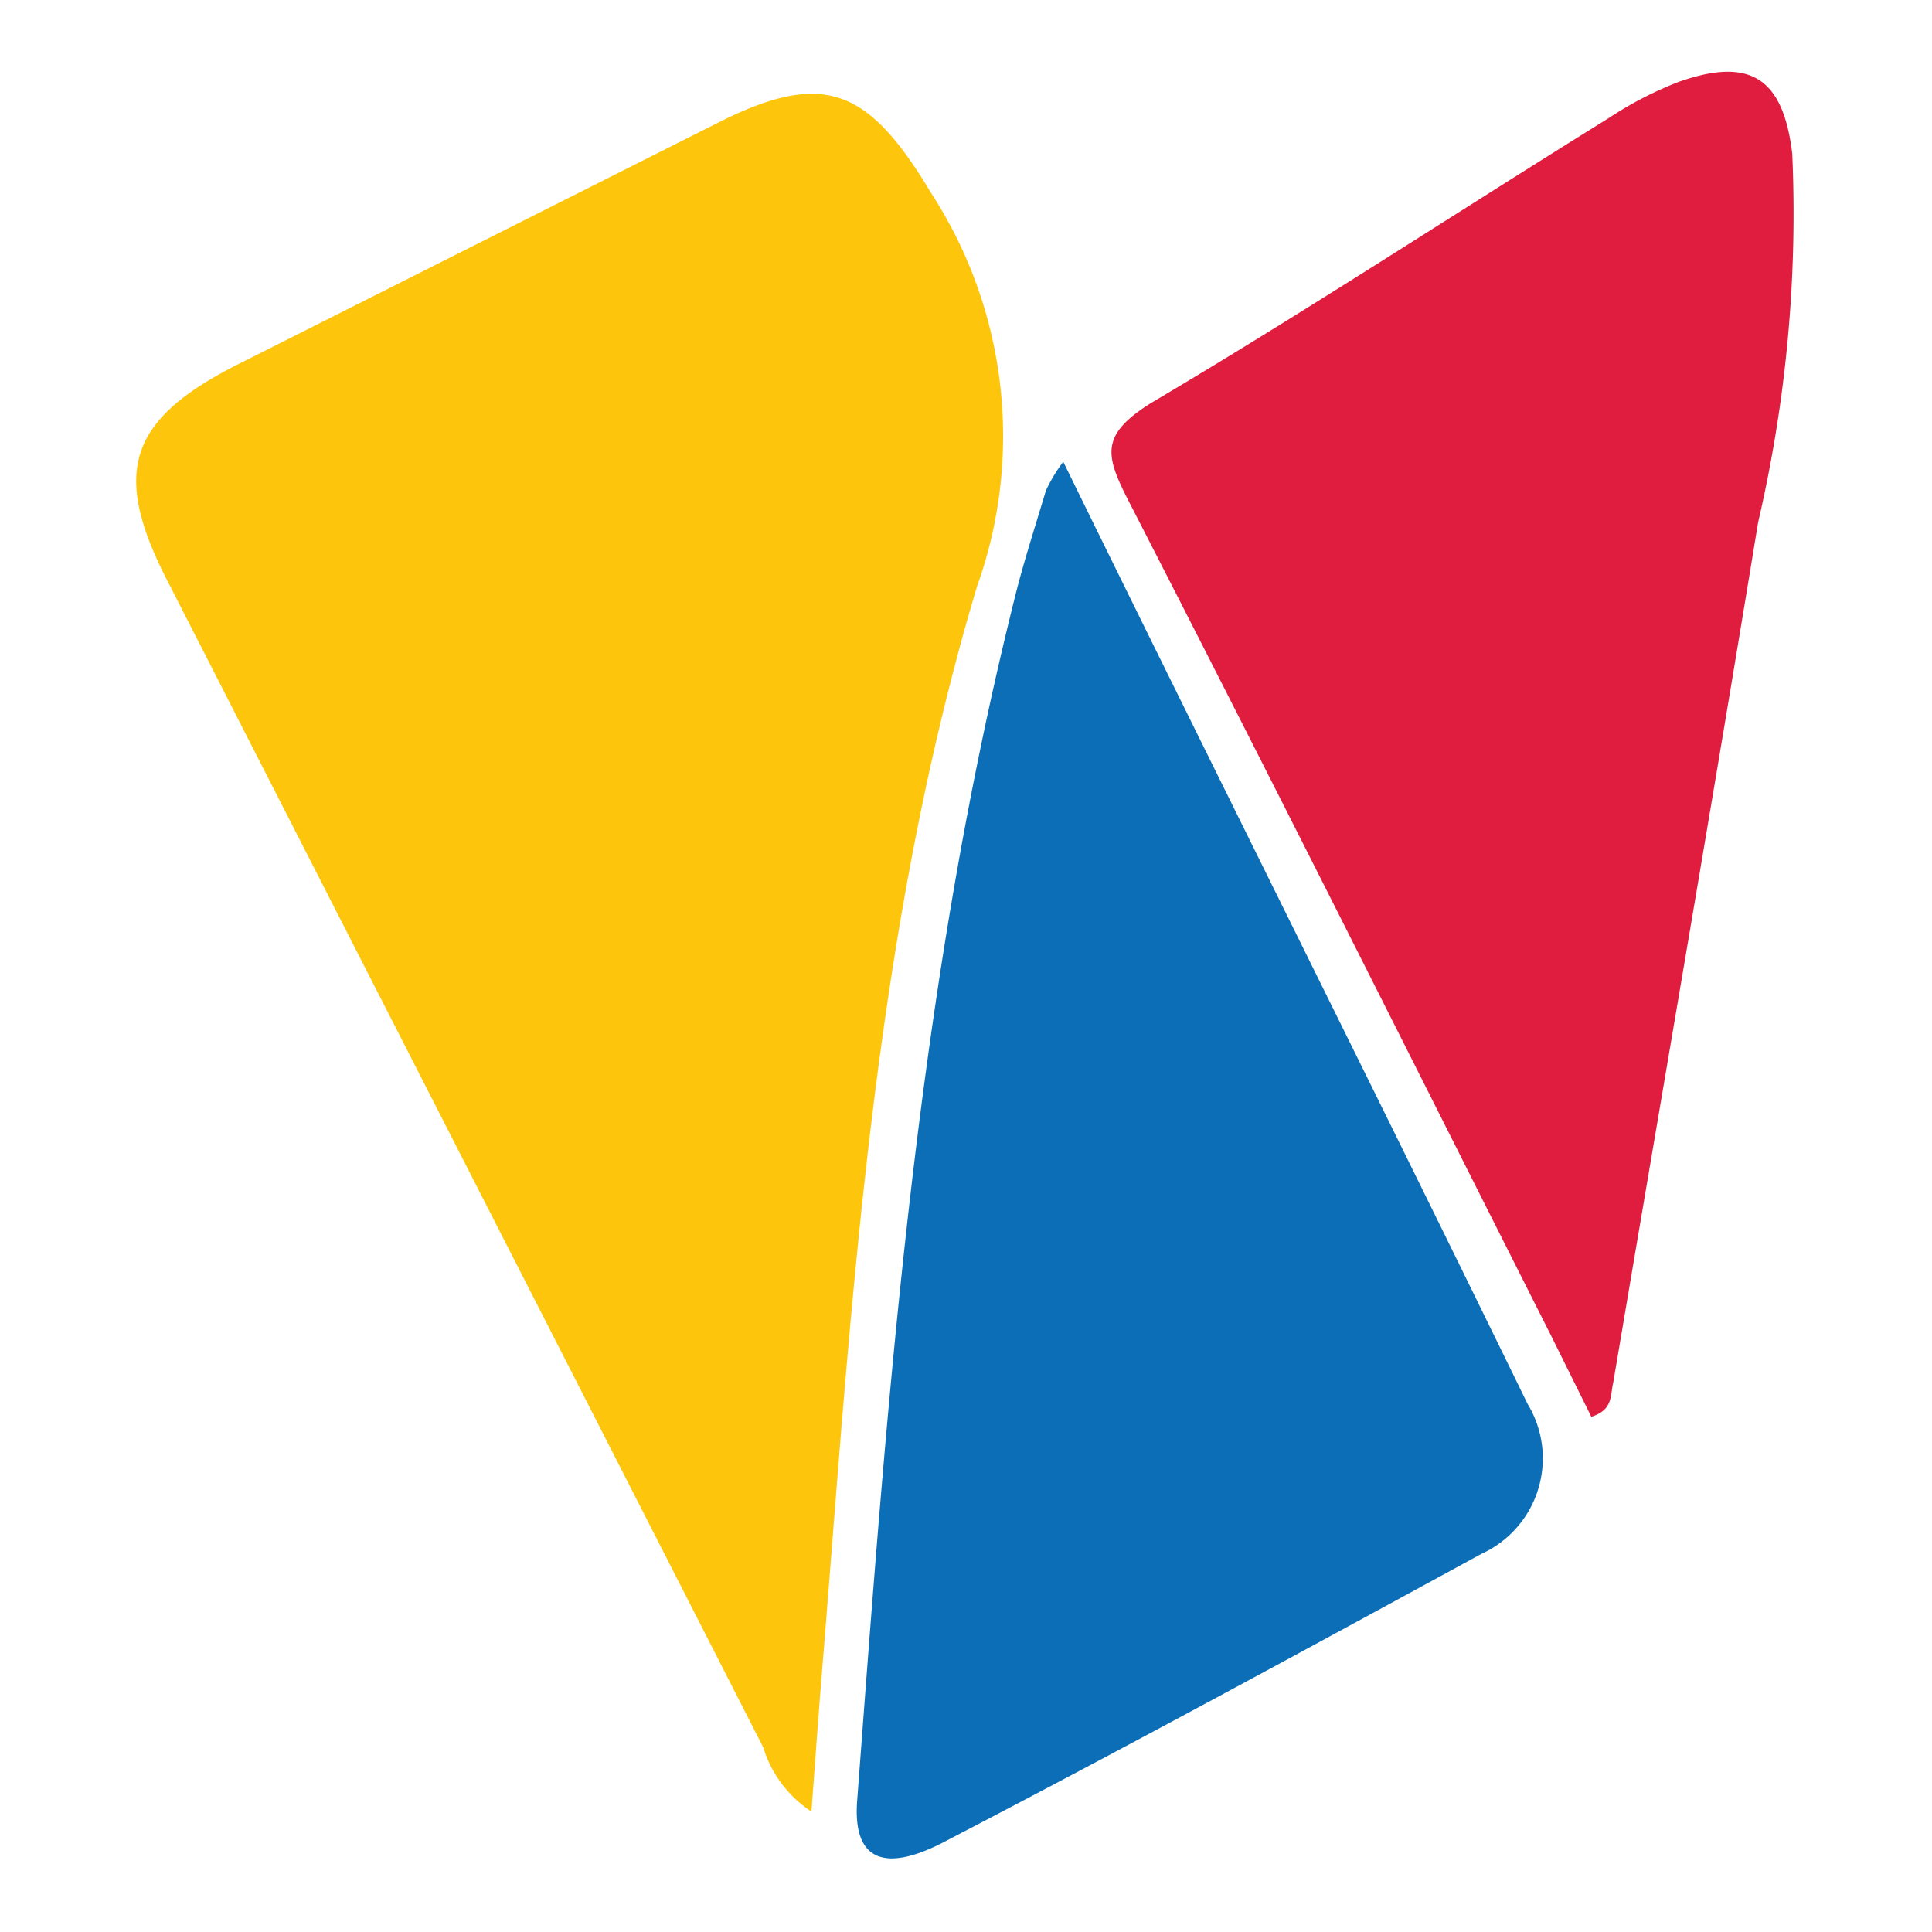
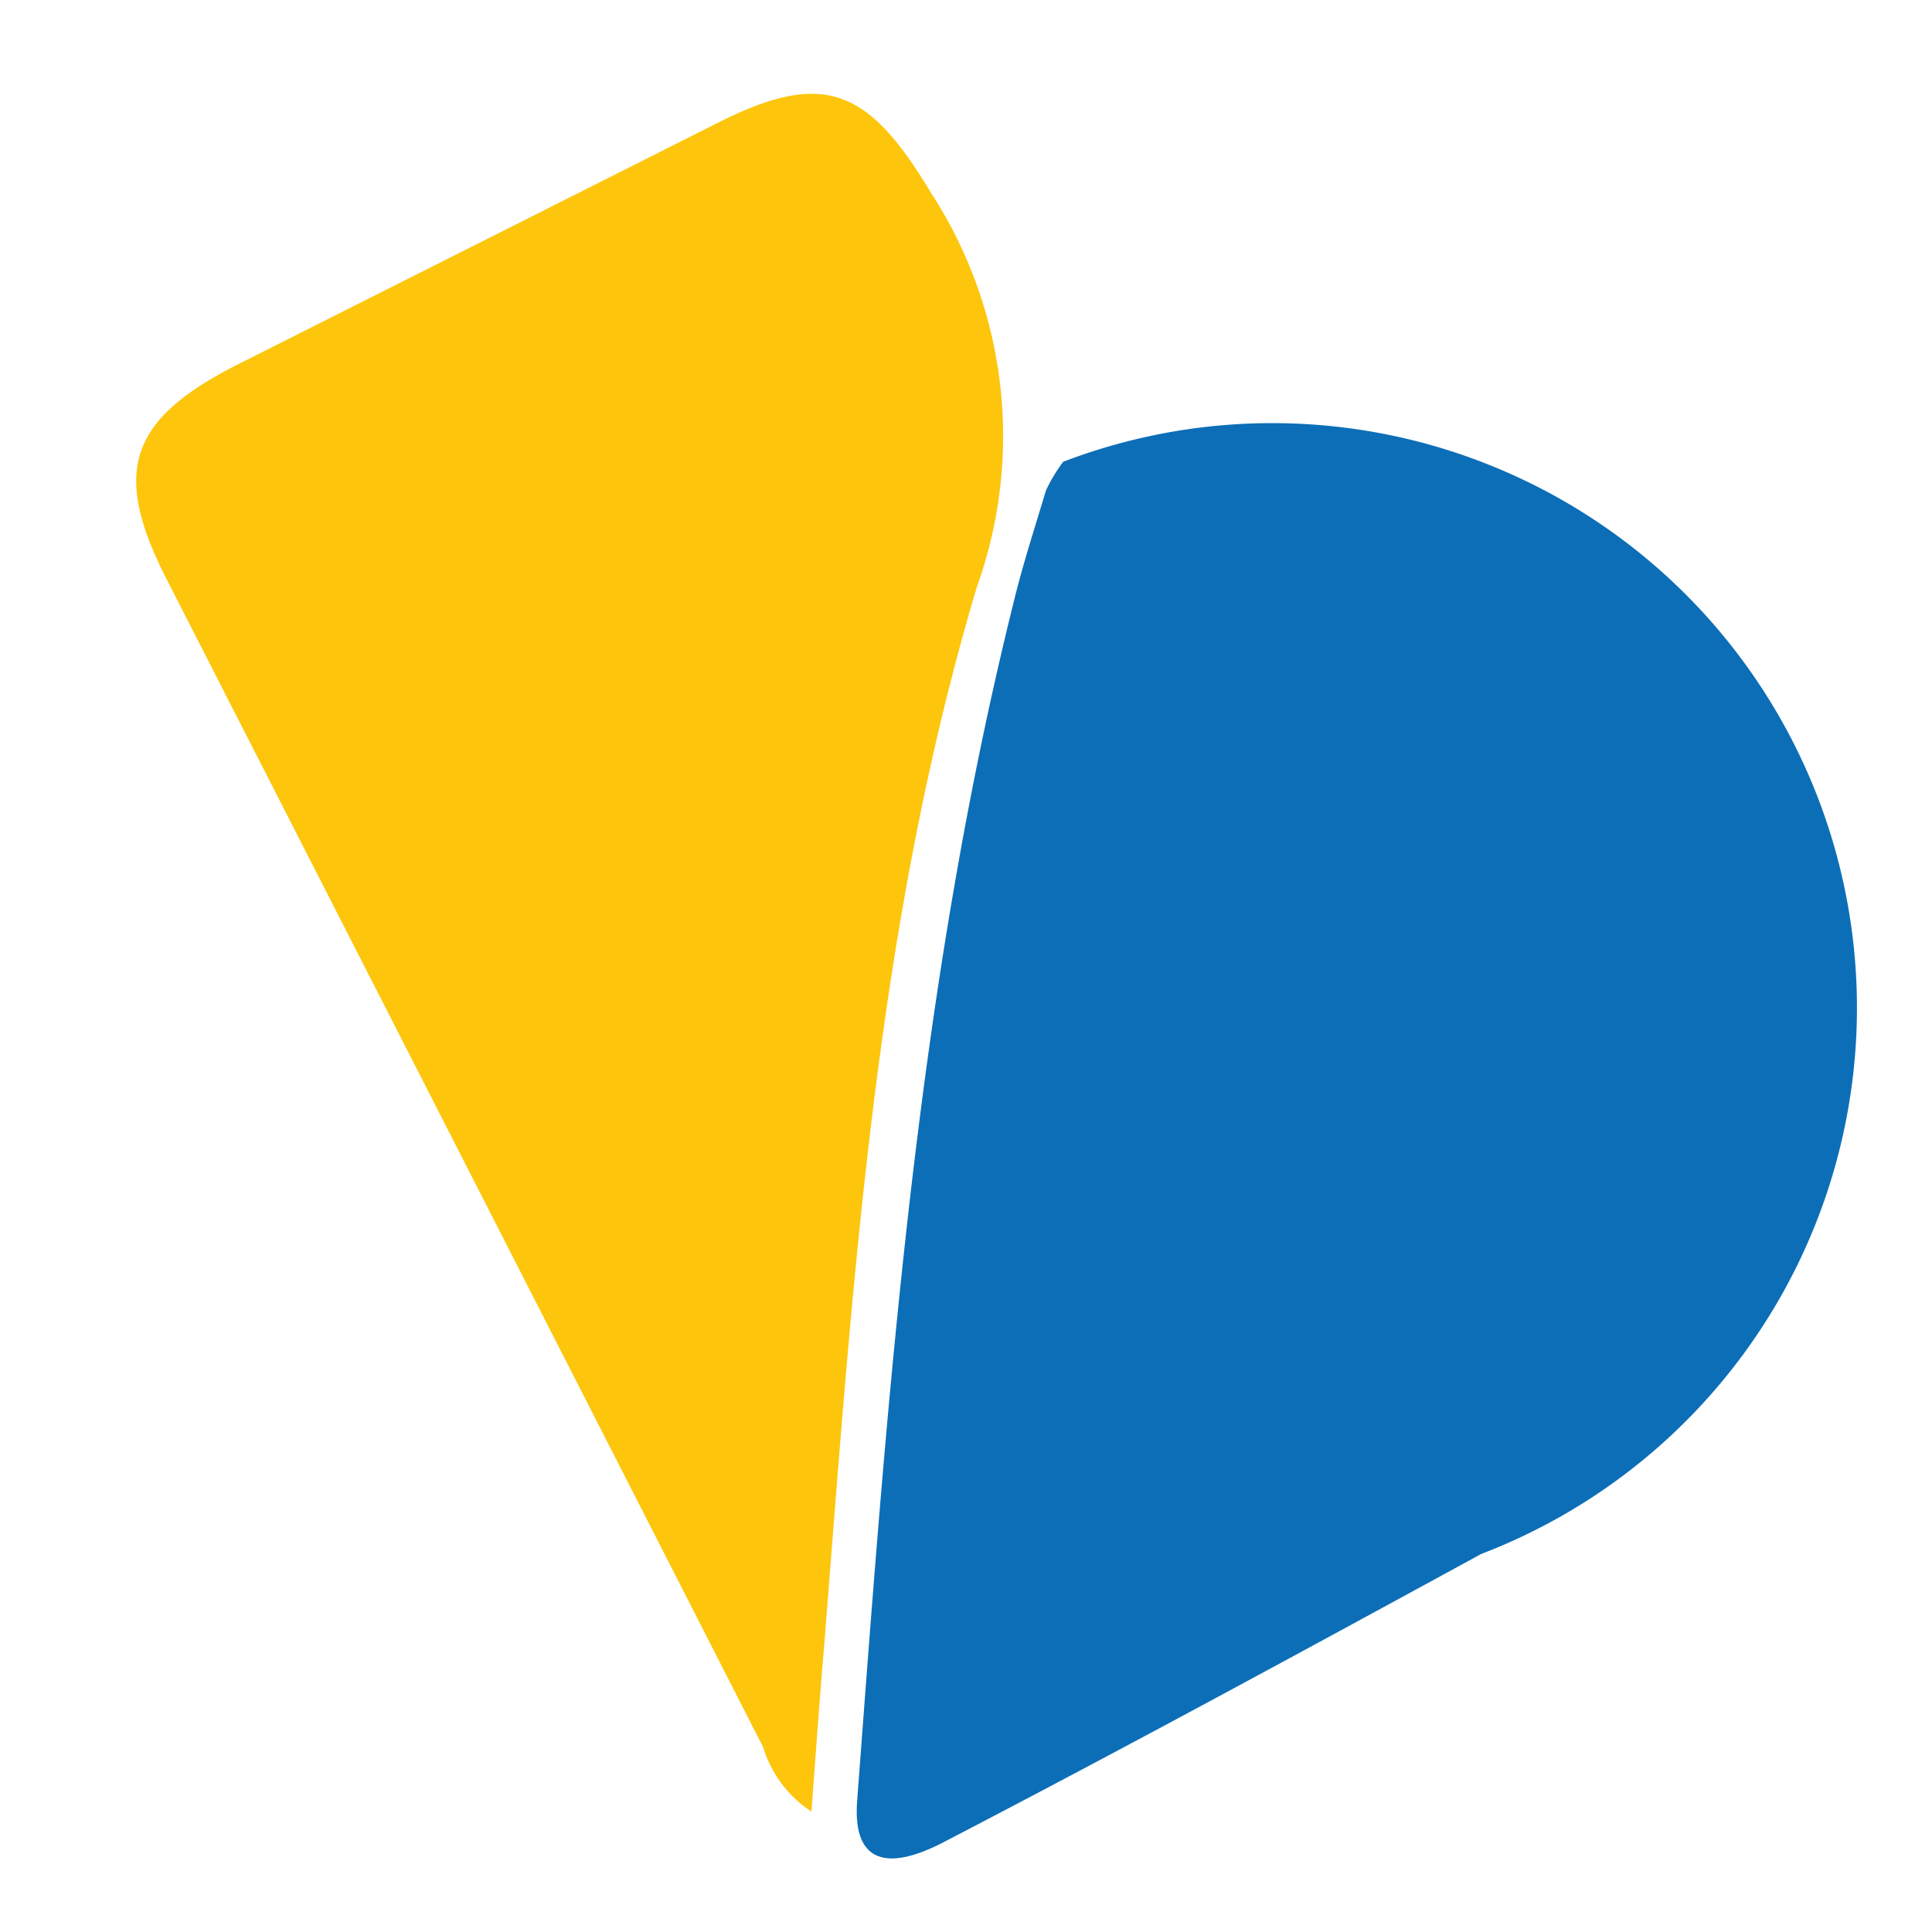
<svg xmlns="http://www.w3.org/2000/svg" id="Capa_1" data-name="Capa 1" viewBox="0 0 30 30">
  <defs>
    <style>.cls-1{fill:#fdc60c;}.cls-2{fill:#0c6eb7;}.cls-3{fill:#e01c3f;}</style>
  </defs>
  <title>Sin título-2</title>
  <path class="cls-1" d="M12.6,28.13a1.83,1.83,0,0,1-.75-1Q7.22,18.06,2.59,9C1.73,7.32,2,6.51,3.71,5.65l7.47-3.76C12.82,1.07,13.5,1.4,14.46,3a6.93,6.93,0,0,1,.71,6.11C13.58,14.43,13.24,20,12.8,25.52,12.73,26.35,12.67,27.18,12.6,28.13Z" />
-   <path class="cls-2" d="M16.51,7.17c2.45,5,4.85,9.79,7.21,14.63A1.63,1.63,0,0,1,23,24.13c-2.75,1.5-5.51,3-8.28,4.44-1,.54-1.48.31-1.41-.61.47-6.25.91-12.5,2.43-18.61.14-.58.33-1.16.5-1.73A2.49,2.49,0,0,1,16.51,7.17Z" />
-   <path class="cls-3" d="M24.71,22l-.62-1.25c-2.19-4.34-4.36-8.68-6.58-13-.35-.69-.42-1,.36-1.49,2.4-1.42,4.73-2.95,7.1-4.42a5.74,5.74,0,0,1,1.1-.57c1.11-.39,1.62-.06,1.76,1.12a21.15,21.15,0,0,1-.53,5.72c-.73,4.46-1.5,8.91-2.25,13.36C25,21.68,25.05,21.89,24.71,22Z" />
+   <path class="cls-2" d="M16.51,7.17A1.63,1.63,0,0,1,23,24.13c-2.75,1.5-5.51,3-8.28,4.44-1,.54-1.48.31-1.41-.61.47-6.25.91-12.5,2.43-18.61.14-.58.33-1.16.5-1.73A2.49,2.49,0,0,1,16.51,7.17Z" />
</svg>